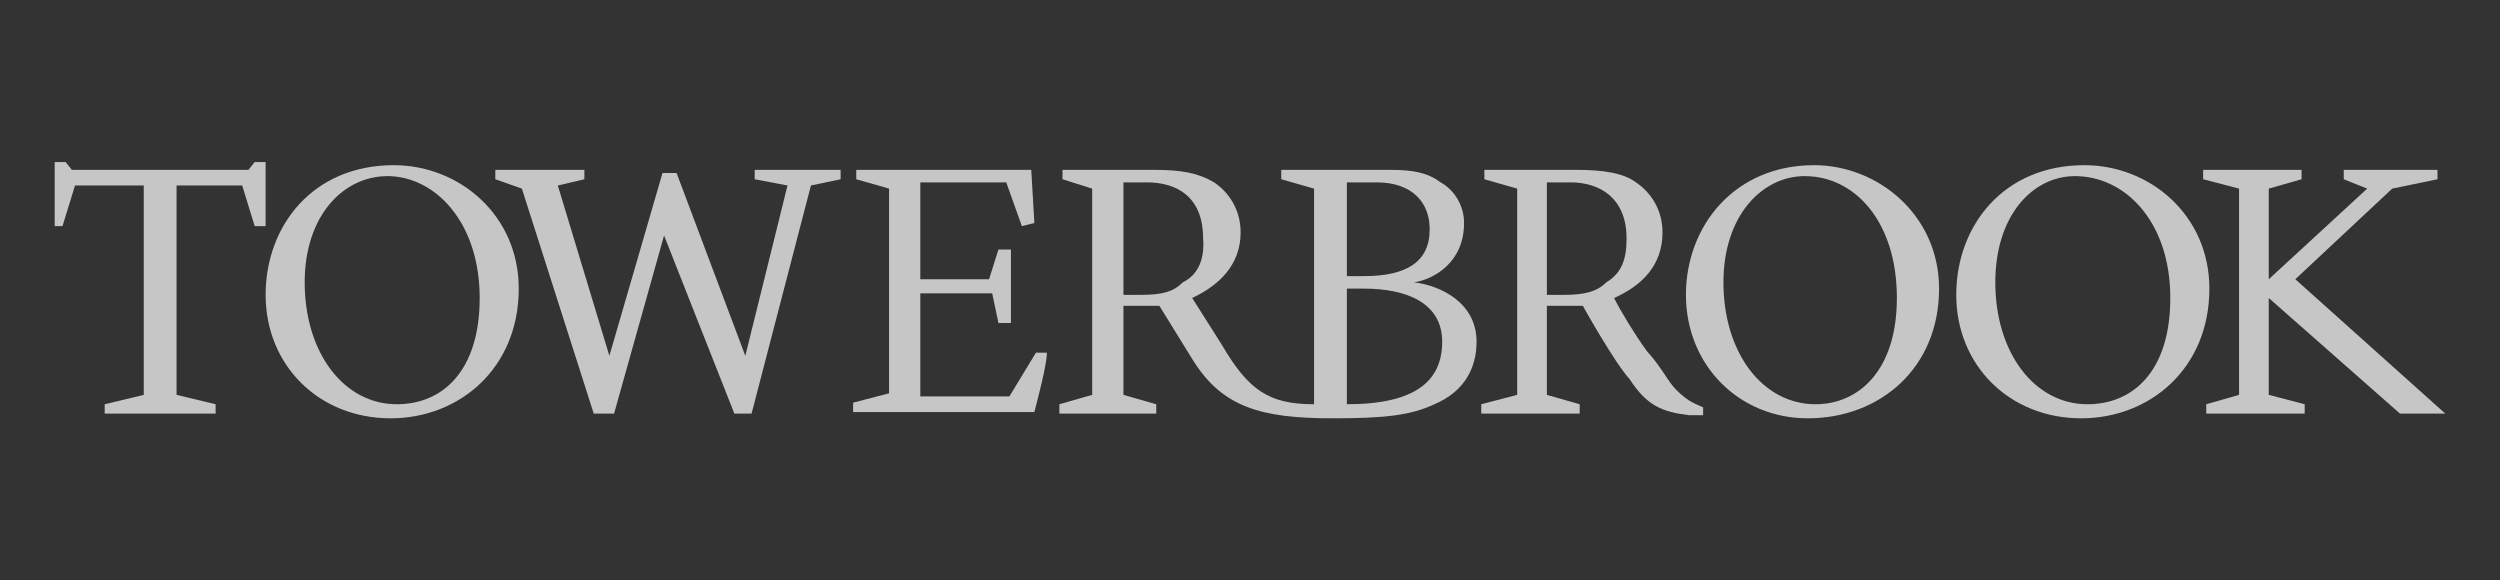
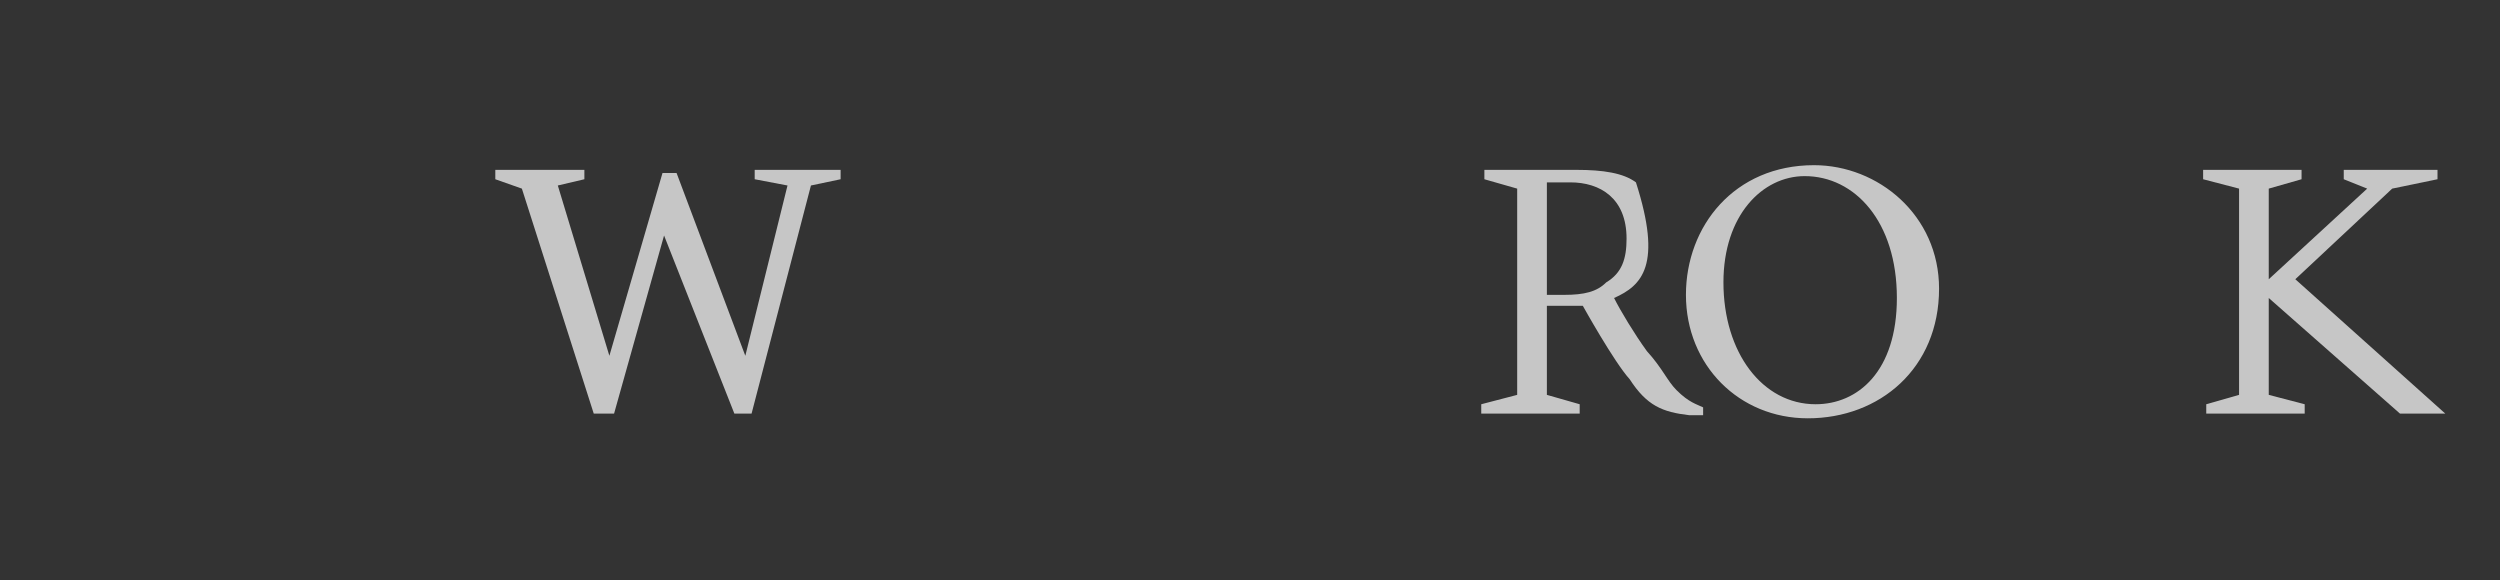
<svg xmlns="http://www.w3.org/2000/svg" width="224" height="52" viewBox="0 0 224 52" fill="none">
  <rect x="0" y="0" width="224" height="52" fill="#333333" stroke="none" />
  <g opacity="0.8">
    <g opacity="0.9">
-       <path d="M120.68 36.22V25.86H122.22C126 25.86 129.22 27.12 129.22 30.62C129.22 34.12 126.84 36.22 120.68 36.22ZM120.68 16.34H123.34C126.56 16.34 128.1 18.16 128.1 20.54C128.1 23.48 126 24.74 122.22 24.74H120.68V16.34ZM105.98 25.3C105.14 26.14 104.16 26.42 102.2 26.42H100.66V16.34H102.76C105.42 16.34 107.8 17.6 107.8 21.38C107.94 23.2 107.38 24.6 105.98 25.3ZM119.42 37.48C124.18 37.48 126.42 37.2 128.52 36.22C131.18 35.1 132.3 33 132.3 30.62C132.3 27.12 129.08 25.58 126.7 25.3C128.52 25.02 131.18 23.48 131.18 19.98C131.18 18.44 130.34 17.04 129.08 16.34C127.96 15.5 126.7 15.22 124.6 15.22H114.8V16.06L117.74 16.9V36.22C113.68 36.22 111.86 34.96 109.48 30.9L106.82 26.7C109.2 25.58 111.16 23.76 111.16 20.82C111.16 18.72 110.04 17.18 108.78 16.34C107.38 15.5 105.84 15.22 103.46 15.22H95.2V16.06L97.86 16.9V35.38L94.92 36.22V37.06H103.6V36.22L100.66 35.38V27.4H103.88L106.82 32.16C109.48 36.5 112.98 37.48 119.42 37.48Z" fill="white" />
-       <path d="M46.48 25.86C46.48 33 41.16 37.48 35 37.48C28.56 37.48 23.8 32.72 23.8 26.42C23.8 20.26 28 14.8 35.28 14.8C41.16 14.8 46.48 19.28 46.48 25.86ZM27.3 25.3C27.3 31.6 30.8 36.22 35.56 36.22C39.62 36.22 42.98 33.28 42.98 26.7C42.98 19.84 38.92 15.78 34.72 15.78C30.8 15.78 27.3 19.28 27.3 25.3Z" fill="white" />
-       <path d="M82.46 16.34V25.02H88.62L89.46 22.36H90.58V28.94H89.46L88.9 26.28H82.46V35.52H90.44L92.82 31.6H93.8C93.8 32.72 92.96 35.8 92.68 36.92H76.44V36.08L79.66 35.24V16.9L76.72 16.06V15.22H92.4L92.68 19.98L91.56 20.26L90.16 16.34H82.46Z" fill="white" />
-       <path d="M152.74 37.2H151.34C148.96 36.92 147.56 36.36 146.02 33.98C144.62 32.44 141.82 27.4 141.82 27.4H138.6V35.38L141.54 36.22V37.06H132.72V36.22L135.94 35.38V16.9L133 16.06V15.22H141.26C143.64 15.22 145.46 15.5 146.58 16.34C147.84 17.18 148.96 18.72 148.96 20.82C148.96 23.76 147.14 25.58 144.62 26.7C145.18 27.82 146.44 29.92 147.56 31.46C148.96 33 149.38 34.12 150.22 34.96C151.34 36.08 152.04 36.22 152.6 36.5V37.2H152.74ZM138.6 16.34V26.42H140.14C141.96 26.42 143.08 26.14 143.92 25.3C145.32 24.46 145.74 23.2 145.74 21.38C145.74 17.74 143.36 16.34 140.7 16.34H138.6Z" fill="white" />
+       <path d="M152.74 37.2H151.34C148.96 36.92 147.56 36.36 146.02 33.98C144.62 32.44 141.82 27.4 141.82 27.4H138.6V35.38L141.54 36.22V37.06H132.72V36.22L135.94 35.38V16.9L133 16.06V15.22H141.26C143.64 15.22 145.46 15.5 146.58 16.34C148.96 23.76 147.14 25.58 144.62 26.7C145.18 27.82 146.44 29.92 147.56 31.46C148.96 33 149.38 34.12 150.22 34.96C151.34 36.08 152.04 36.22 152.6 36.5V37.2H152.74ZM138.6 16.34V26.42H140.14C141.96 26.42 143.08 26.14 143.92 25.3C145.32 24.46 145.74 23.2 145.74 21.38C145.74 17.74 143.36 16.34 140.7 16.34H138.6Z" fill="white" />
      <path d="M173.74 25.86C173.74 33 168.42 37.48 161.98 37.48C155.82 37.48 151.06 32.72 151.06 26.42C151.06 20.26 155.4 14.8 162.54 14.8C168.28 14.8 173.74 19.28 173.74 25.86ZM154.42 25.3C154.42 31.6 157.92 36.22 162.68 36.22C166.46 36.22 169.96 33.28 169.96 26.7C169.96 19.84 166.18 15.78 161.7 15.78C157.92 15.78 154.42 19.28 154.42 25.3Z" fill="white" />
-       <path d="M197.96 25.86C197.96 33 192.64 37.48 186.48 37.48C180.04 37.48 175.28 32.72 175.28 26.42C175.28 20.26 179.48 14.8 186.76 14.8C192.64 14.8 197.96 19.28 197.96 25.86ZM178.78 25.3C178.78 31.6 182.28 36.22 187.04 36.22C191.1 36.22 194.46 33.28 194.46 26.7C194.46 19.84 190.4 15.78 185.92 15.78C182.14 15.78 178.78 19.28 178.78 25.3Z" fill="white" />
      <path d="M210 15.22V16.06L212.1 16.9L203.28 25.02V16.9L206.22 16.06V15.22H197.4V16.06L200.62 16.9V35.38L197.68 36.22V37.06H206.5V36.22L203.28 35.38V26.7L215.04 37.06H219.1L205.66 25.02L214.34 16.9L218.4 16.06V15.22H210Z" fill="white" />
-       <path d="M22.82 14.52L22.26 15.22H6.44L5.88 14.52H4.9V20.26H5.6L6.72 16.62H12.88V35.38L9.38 36.22V37.06H19.32V36.22L15.82 35.38V16.62H21.7L22.82 20.26H23.8V14.52H22.82Z" fill="white" />
      <path d="M67.34 37.06H65.8L59.5 21.1L55.02 37.06H53.2L46.76 16.9L44.38 16.06V15.22H52.36V16.06L49.98 16.62L54.6 31.88L59.36 15.5H60.62L66.78 31.88L70.56 16.62L67.62 16.06V15.22H75.32V16.06L72.66 16.62L67.34 37.06Z" fill="white" />
    </g>
  </g>
</svg>